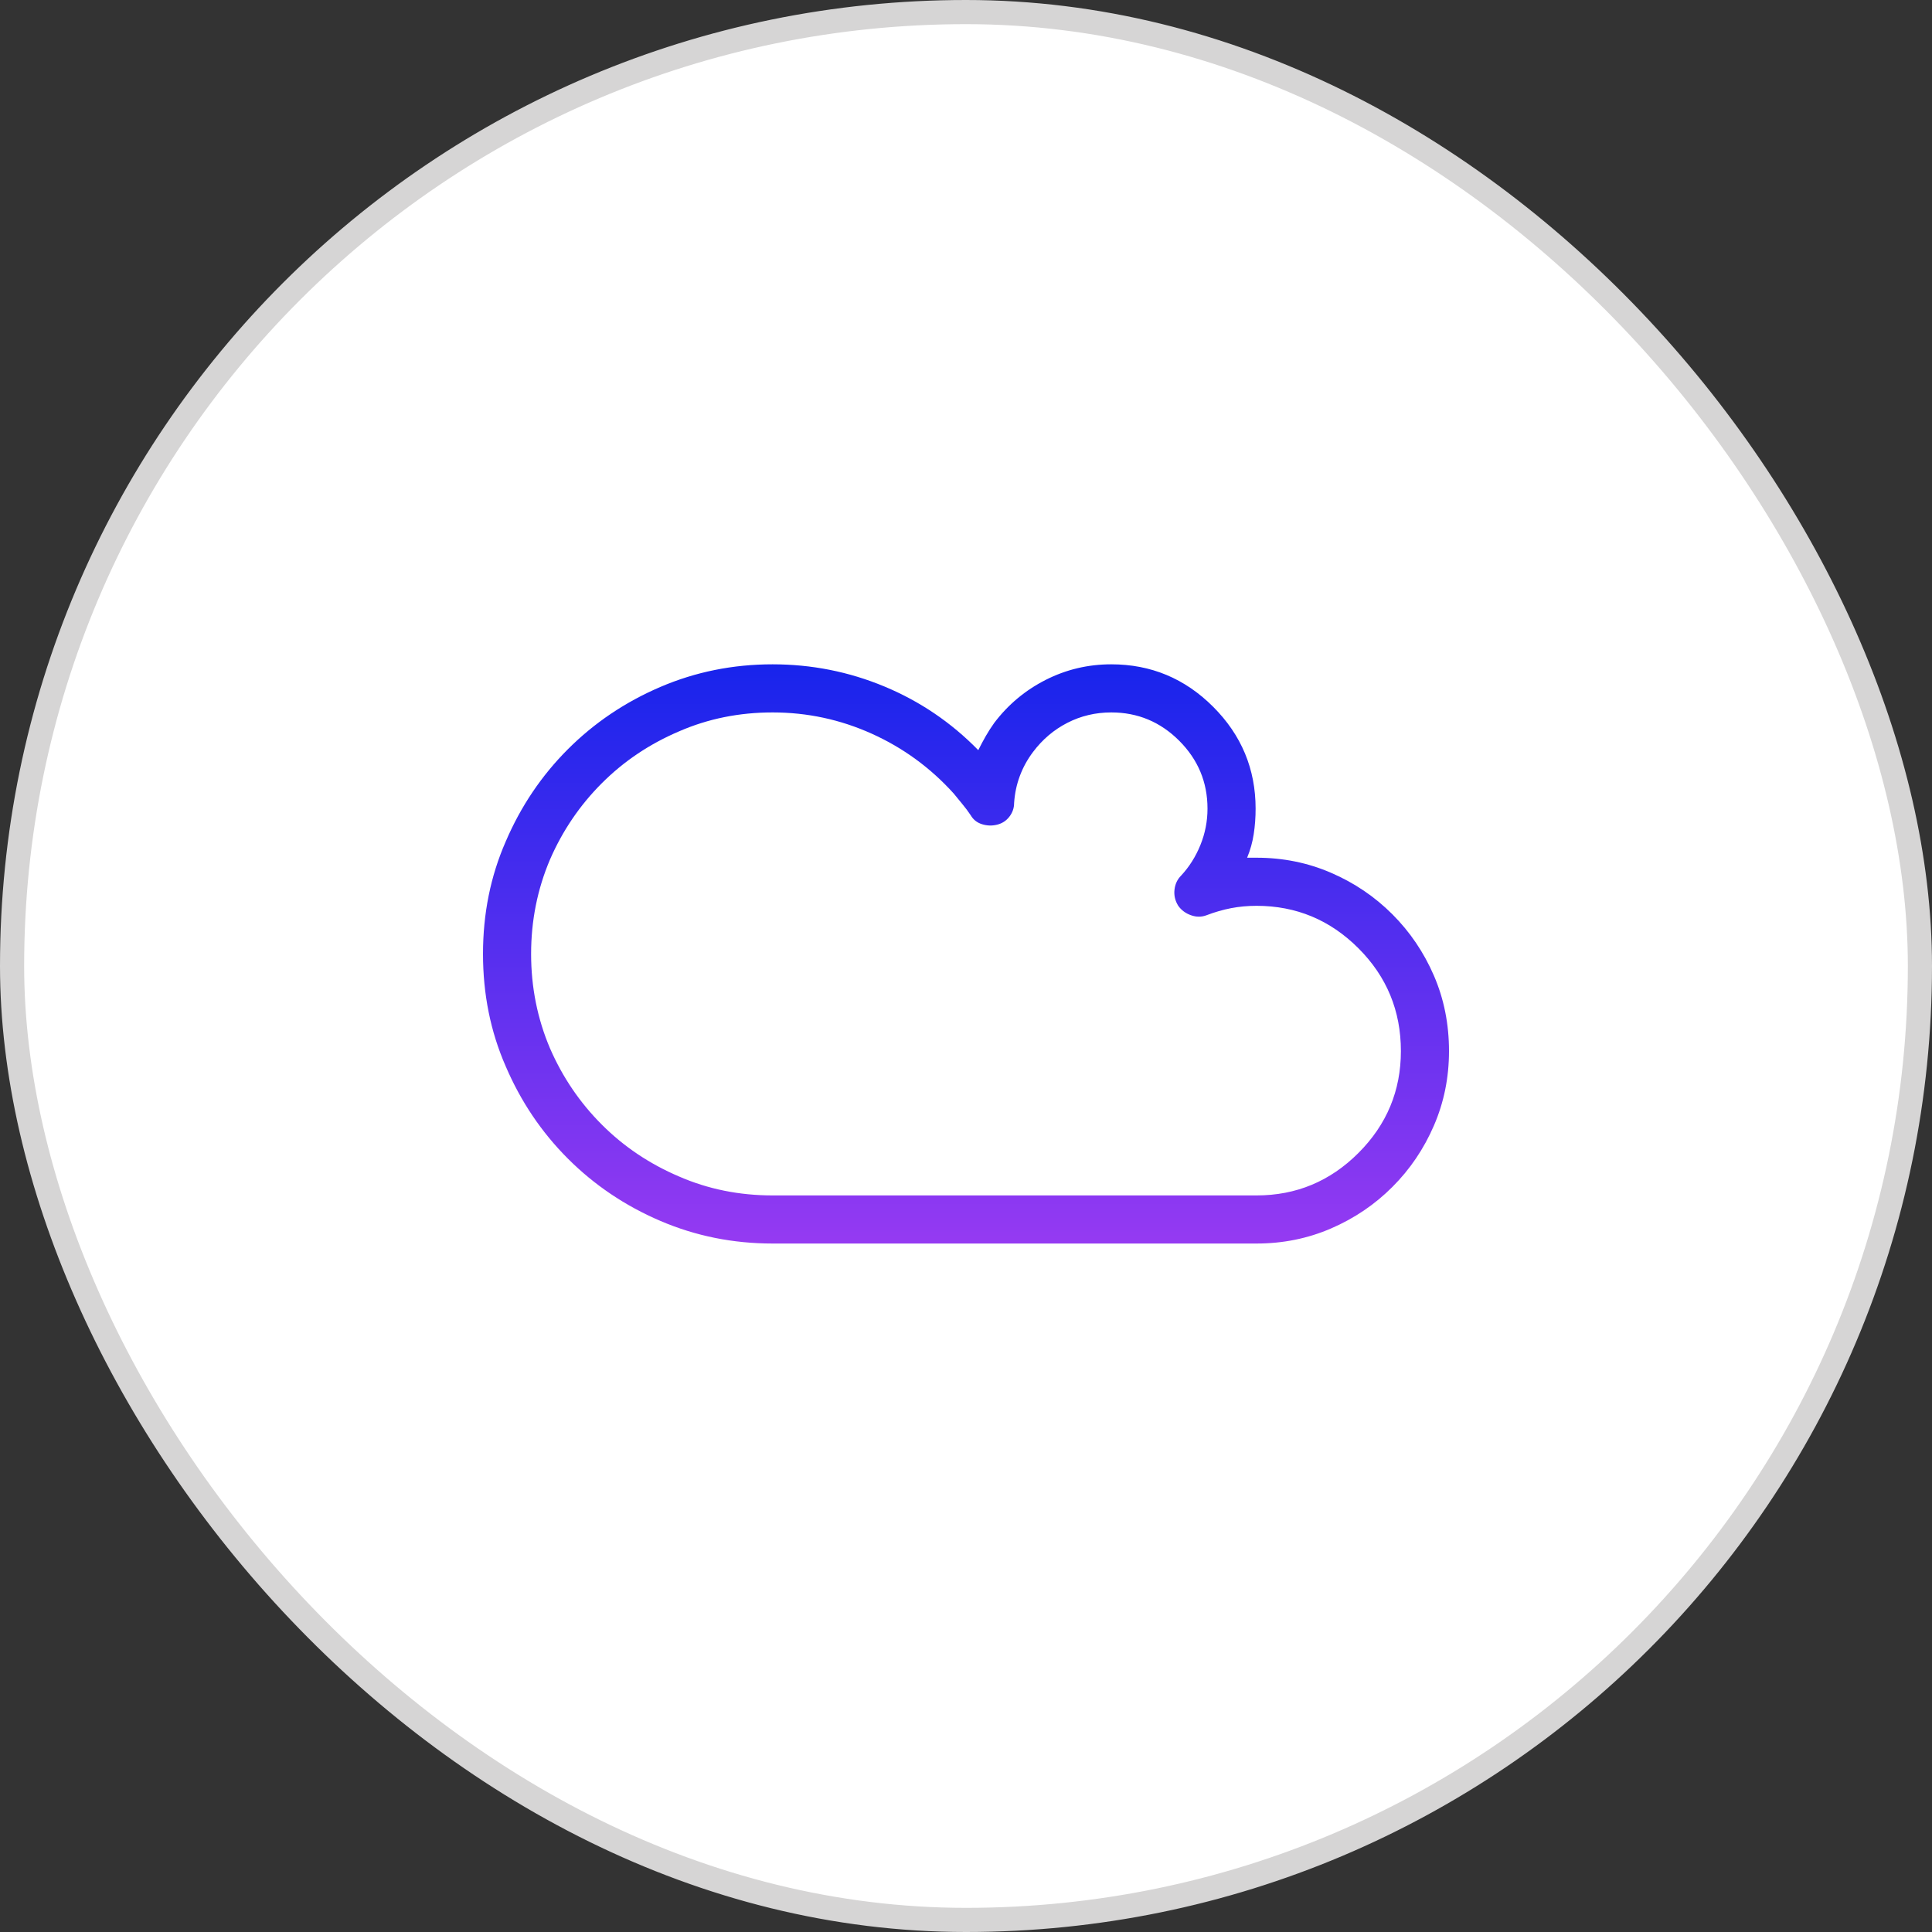
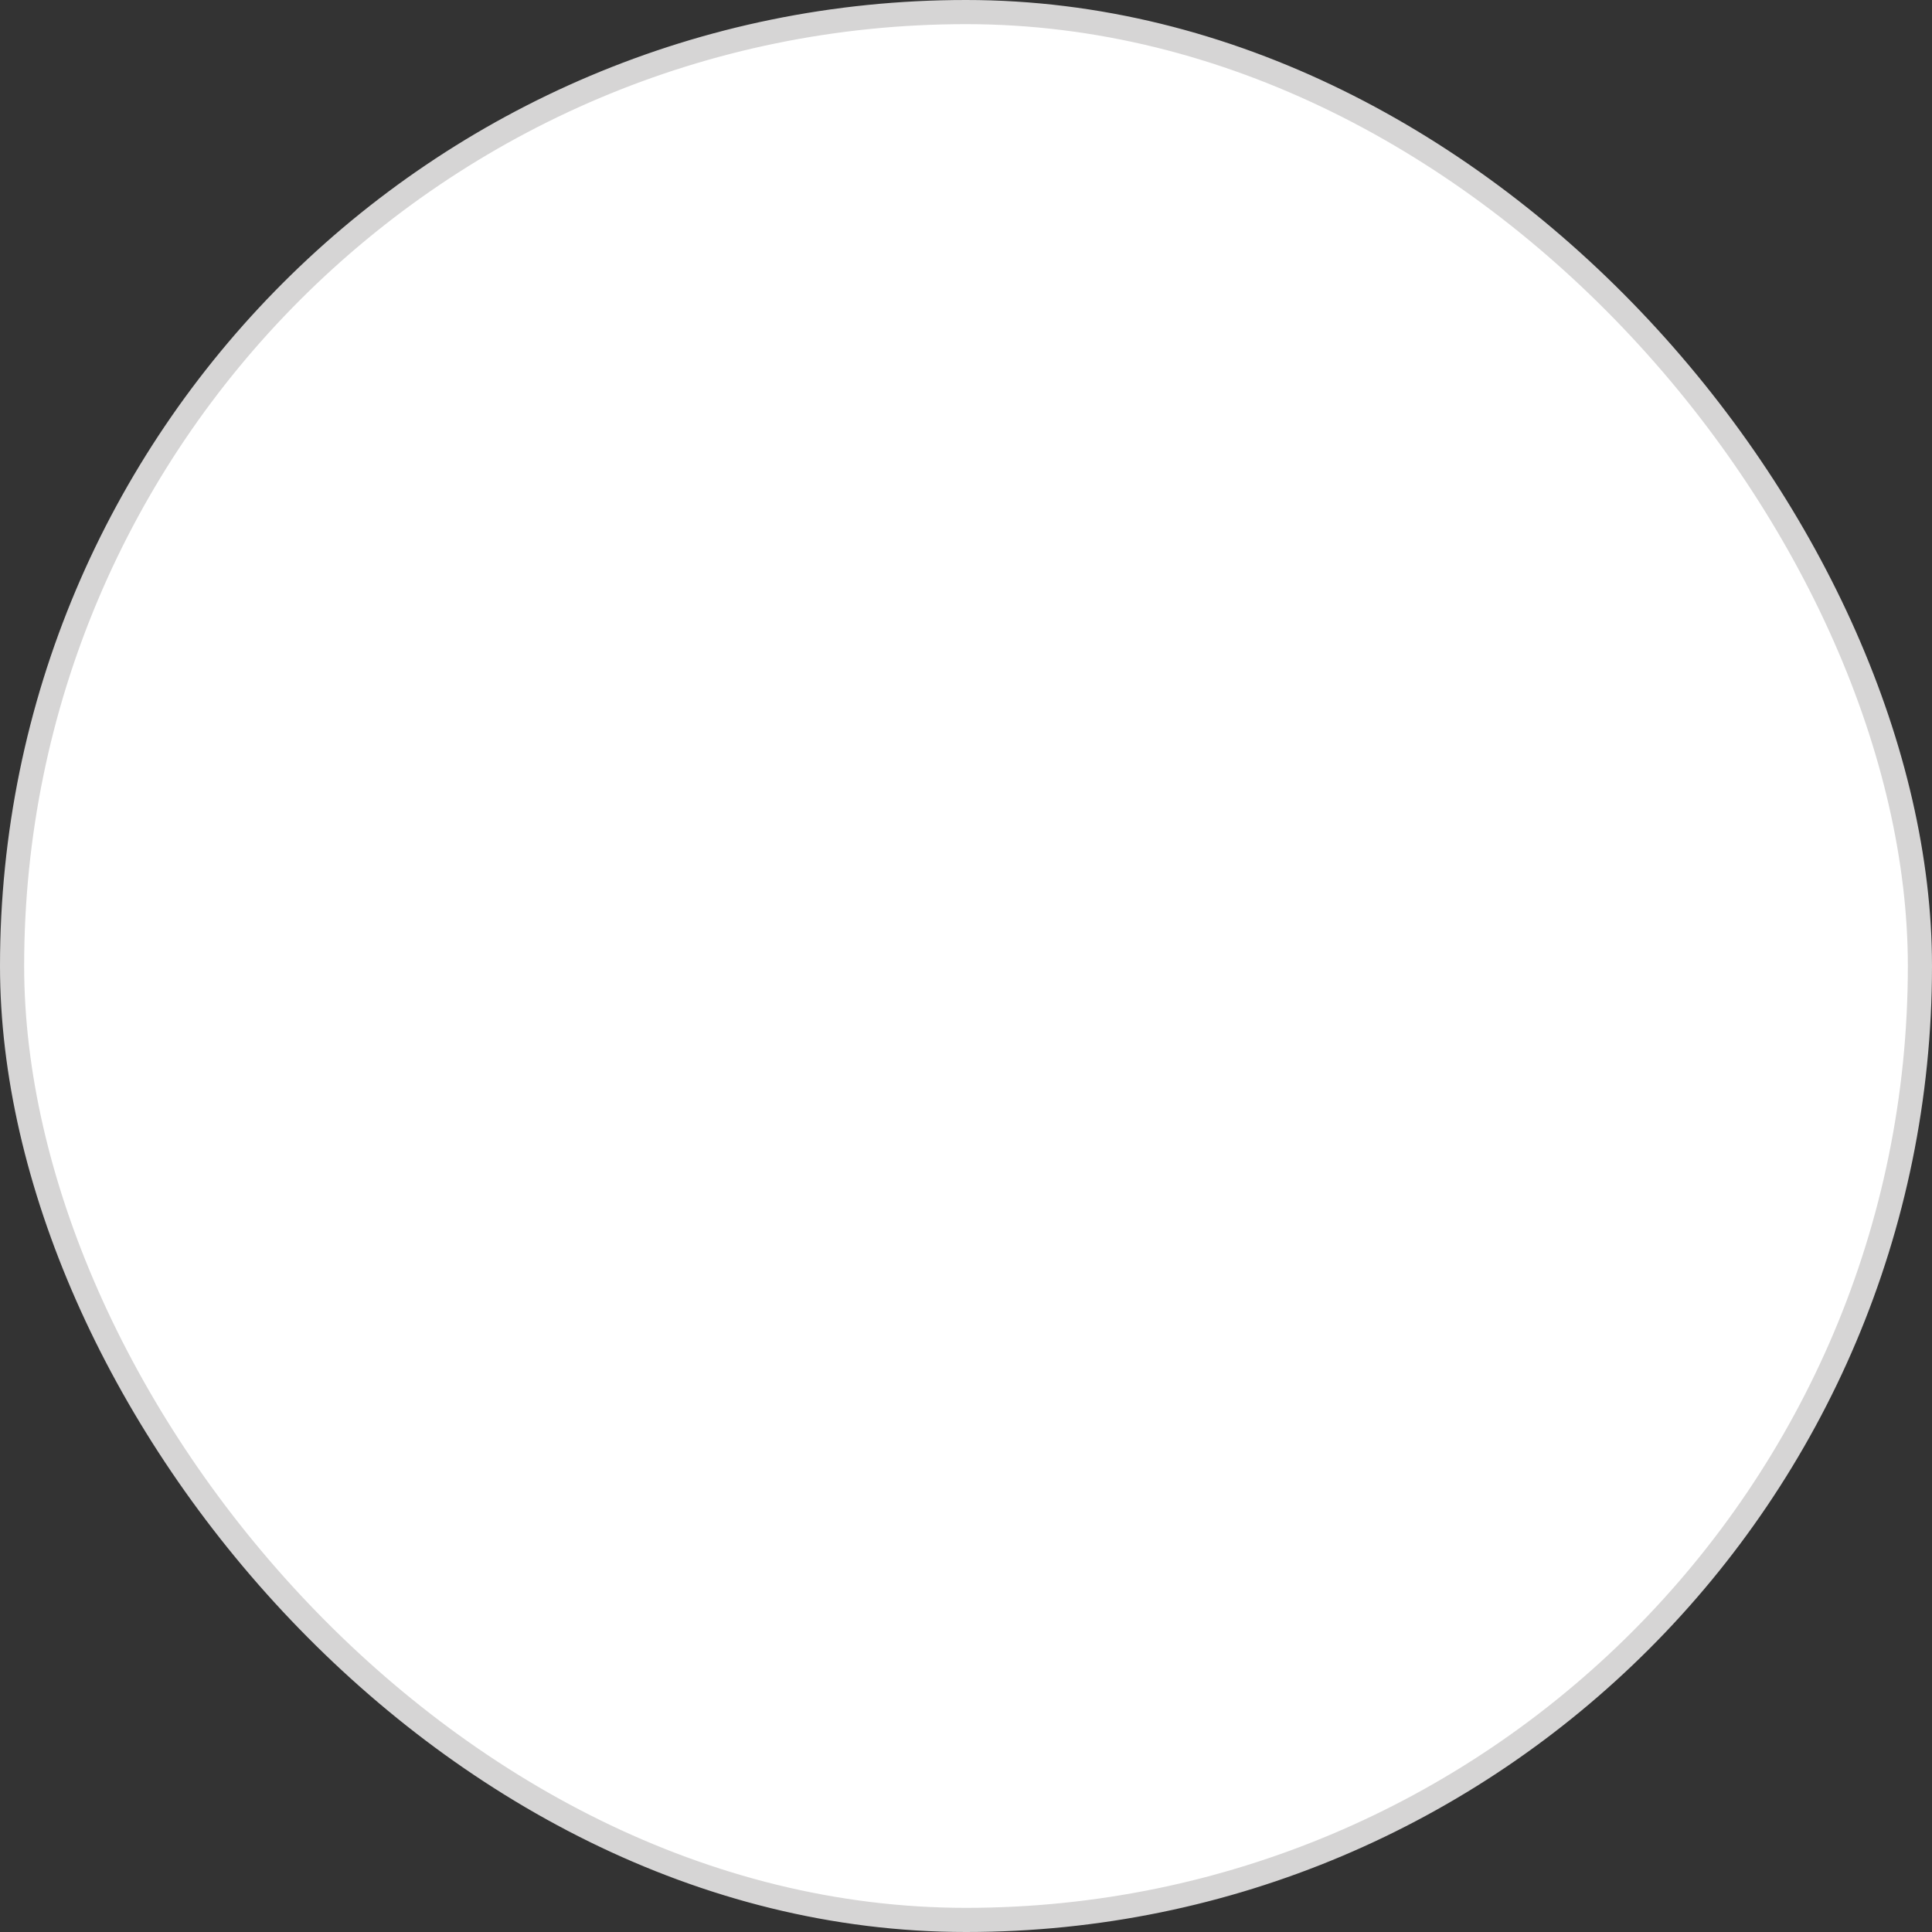
<svg xmlns="http://www.w3.org/2000/svg" width="80" height="80" viewBox="0 0 80 80" fill="none">
  <rect x="0" y="0" width="80" height="80" fill="#333333" stroke="none" />
  <rect x="0.5" y="0.5" width="79" height="79" rx="39.5" fill="white" />
  <rect x="0.5" y="0.5" width="79" height="79" rx="39.5" stroke="#D6D5D5" />
-   <path d="M52.031 51.492H31.992C30.352 51.492 28.802 51.18 27.344 50.555C25.885 49.93 24.609 49.07 23.516 47.977C22.422 46.883 21.562 45.607 20.938 44.148C20.312 42.716 20 41.167 20 39.5C20 37.833 20.312 36.284 20.938 34.852C21.562 33.393 22.422 32.117 23.516 31.023C24.609 29.93 25.885 29.07 27.344 28.445C28.802 27.82 30.352 27.508 31.992 27.508C33.607 27.508 35.15 27.814 36.621 28.426C38.092 29.038 39.388 29.917 40.508 31.062C40.612 30.854 40.716 30.659 40.82 30.477C40.925 30.294 41.042 30.112 41.172 29.93C41.745 29.174 42.454 28.582 43.301 28.152C44.147 27.723 45.052 27.508 46.016 27.508C47.656 27.508 49.062 28.094 50.234 29.266C51.406 30.438 51.992 31.844 51.992 33.484C51.992 33.849 51.966 34.2 51.914 34.539C51.862 34.878 51.771 35.203 51.641 35.516C51.693 35.516 51.751 35.516 51.816 35.516C51.882 35.516 51.953 35.516 52.031 35.516C53.125 35.516 54.154 35.724 55.117 36.141C56.081 36.557 56.927 37.13 57.656 37.859C58.385 38.589 58.958 39.435 59.375 40.398C59.792 41.362 60 42.404 60 43.523C60 44.617 59.792 45.646 59.375 46.609C58.958 47.573 58.385 48.419 57.656 49.148C56.927 49.878 56.081 50.45 55.117 50.867C54.154 51.284 53.125 51.492 52.031 51.492ZM31.992 29.5C30.612 29.5 29.323 29.76 28.125 30.281C26.901 30.802 25.833 31.518 24.922 32.43C24.01 33.341 23.294 34.396 22.773 35.594C22.253 36.818 21.992 38.12 21.992 39.5C21.992 40.88 22.253 42.182 22.773 43.406C23.294 44.604 24.01 45.659 24.922 46.57C25.833 47.482 26.901 48.198 28.125 48.719C29.323 49.24 30.612 49.5 31.992 49.5H52.031C53.672 49.5 55.078 48.914 56.25 47.742C57.422 46.57 58.008 45.164 58.008 43.523C58.008 41.857 57.422 40.438 56.25 39.266C55.078 38.094 53.672 37.508 52.031 37.508C51.667 37.508 51.315 37.54 50.977 37.605C50.638 37.671 50.3 37.768 49.961 37.898C49.753 37.977 49.538 37.977 49.316 37.898C49.095 37.82 48.919 37.69 48.789 37.508C48.659 37.3 48.607 37.078 48.633 36.844C48.659 36.609 48.75 36.414 48.906 36.258C49.245 35.893 49.512 35.47 49.707 34.988C49.902 34.507 50 34.005 50 33.484C50 32.391 49.609 31.453 48.828 30.672C48.047 29.891 47.109 29.5 46.016 29.5C45.365 29.5 44.759 29.643 44.199 29.93C43.639 30.216 43.164 30.62 42.773 31.141C42.539 31.453 42.357 31.785 42.227 32.137C42.096 32.488 42.018 32.859 41.992 33.25C41.992 33.458 41.927 33.647 41.797 33.816C41.667 33.986 41.497 34.096 41.289 34.148C41.081 34.2 40.872 34.194 40.664 34.129C40.456 34.064 40.3 33.94 40.195 33.758C40.091 33.602 39.974 33.445 39.844 33.289C39.714 33.133 39.596 32.99 39.492 32.859C38.529 31.792 37.396 30.965 36.094 30.379C34.792 29.793 33.425 29.5 31.992 29.5Z" fill="url(#paint0_linear_1_764)" />
  <defs>
    <linearGradient id="paint0_linear_1_764" x1="40" y1="51.492" x2="40" y2="27.508" gradientUnits="userSpaceOnUse">
      <stop stop-color="#953AF2" />
      <stop offset="1" stop-color="#1824EC" />
    </linearGradient>
  </defs>
</svg>